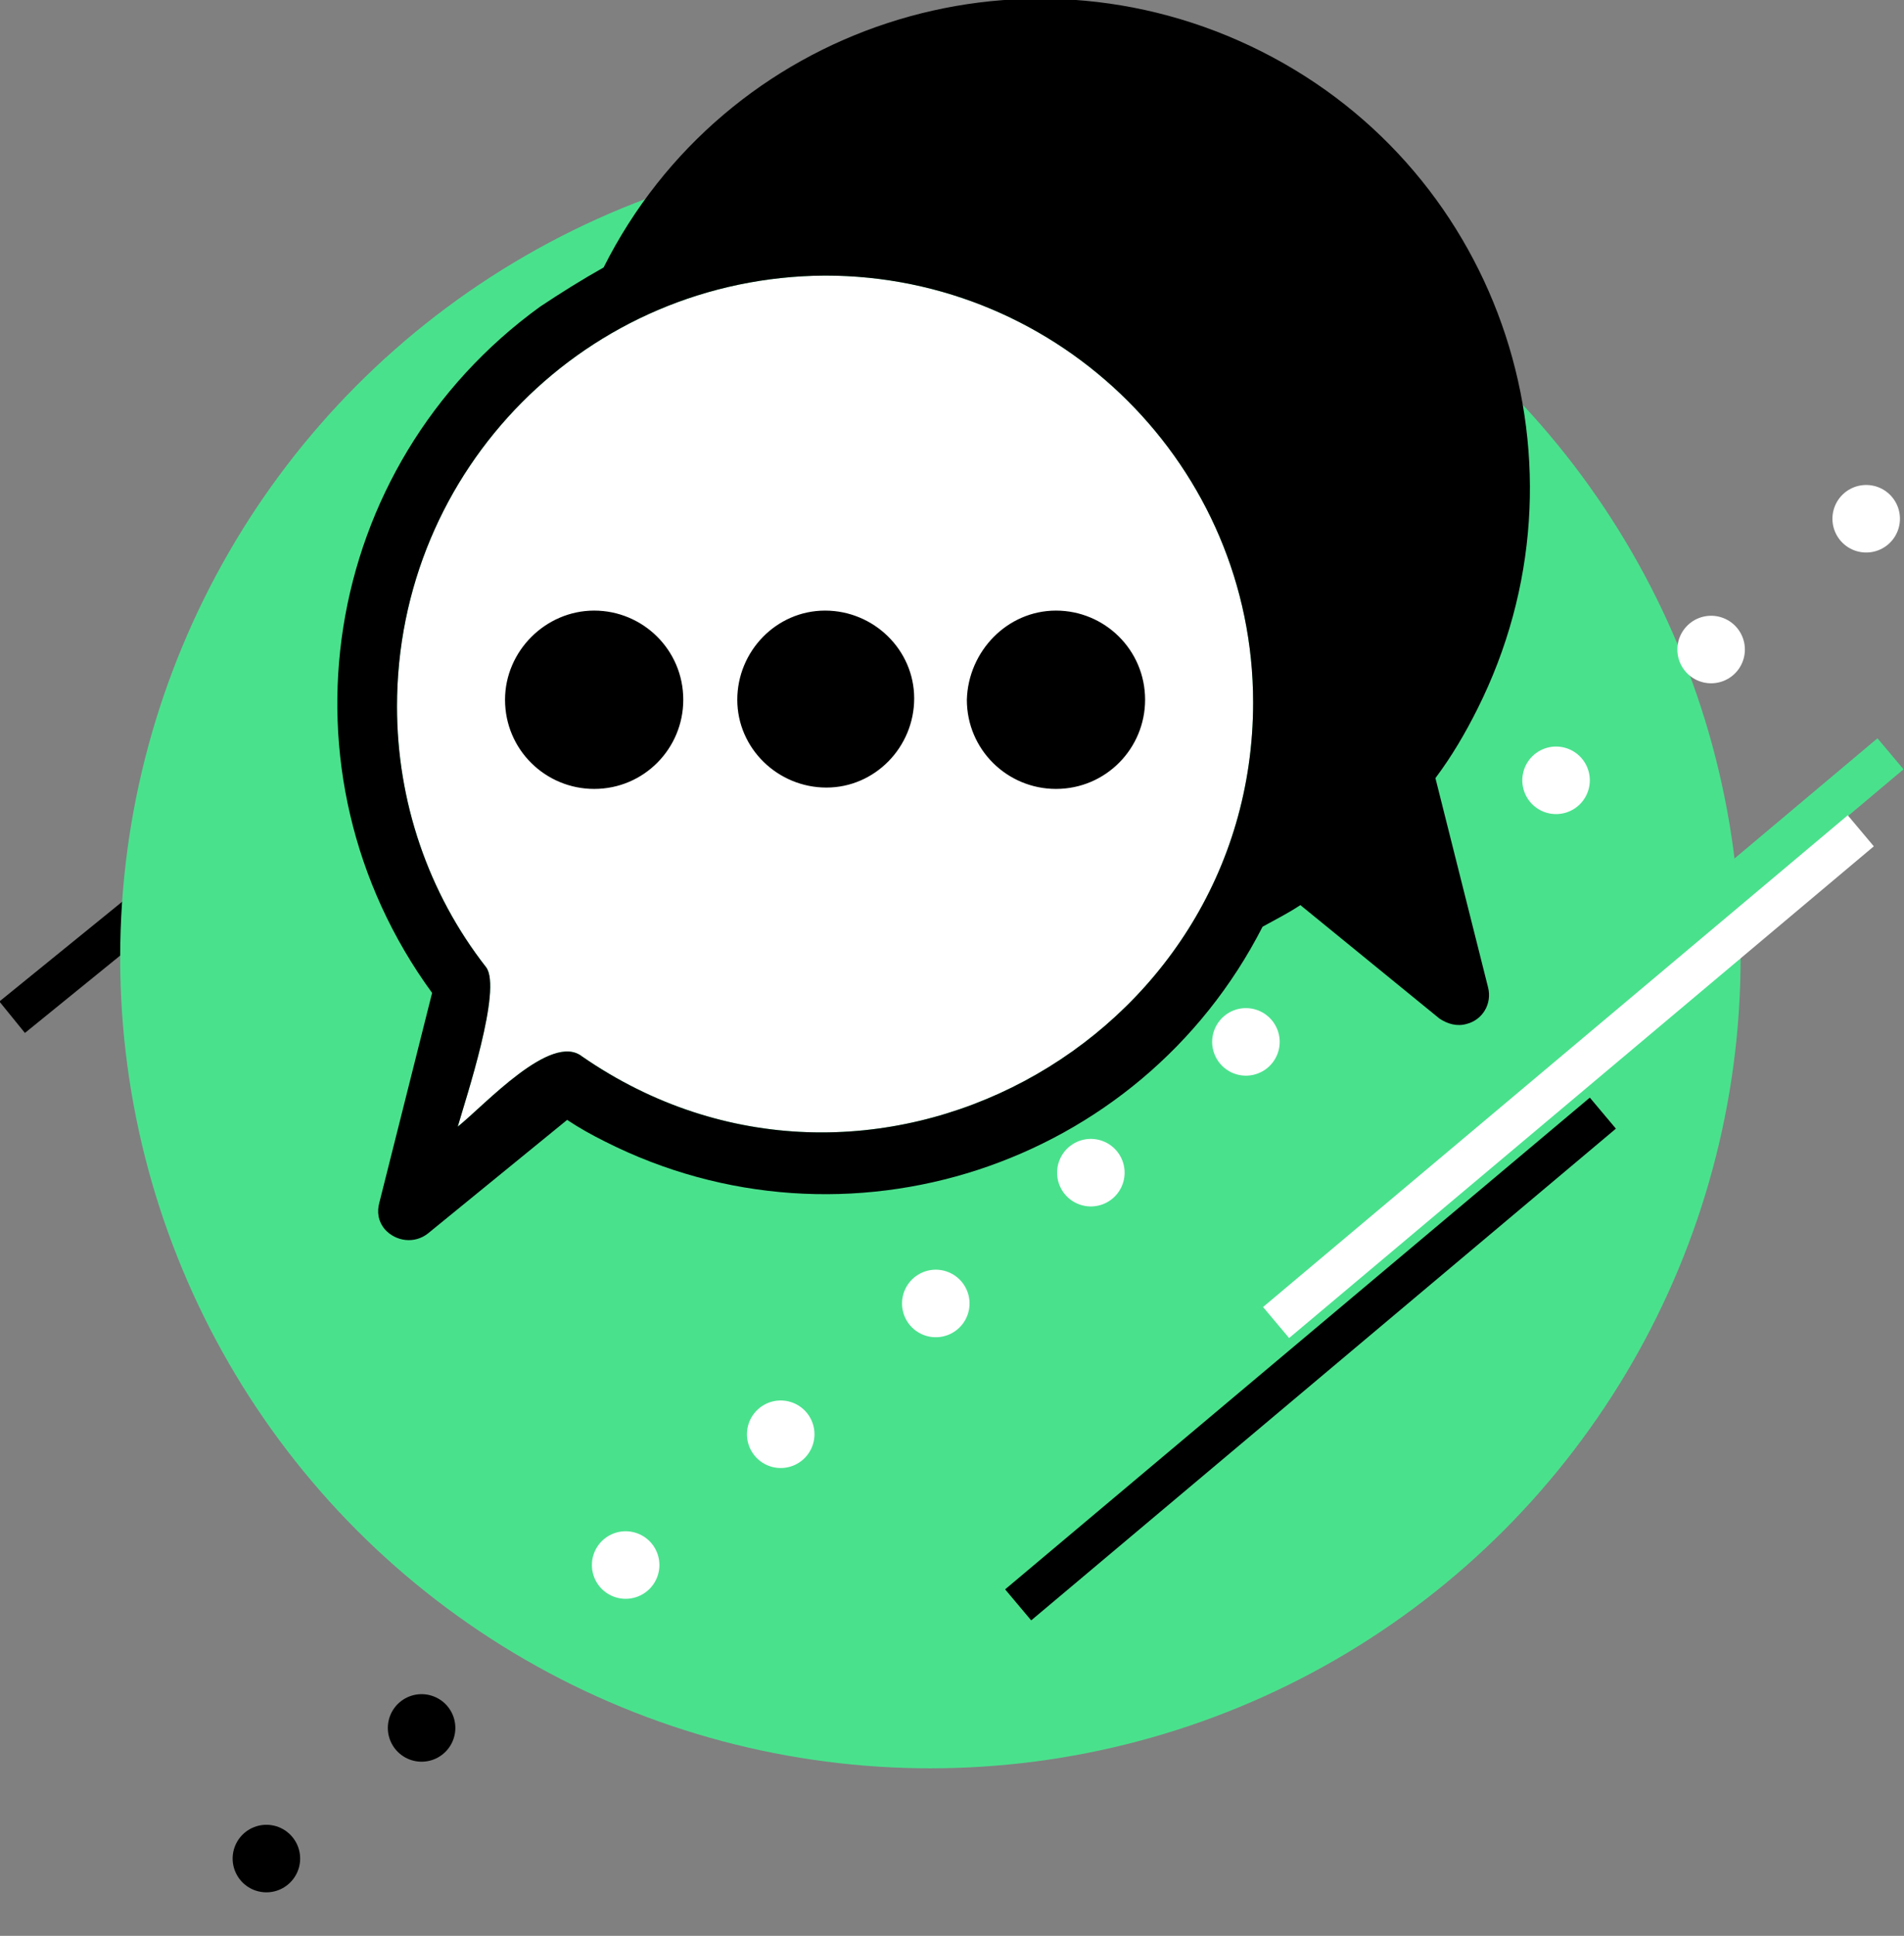
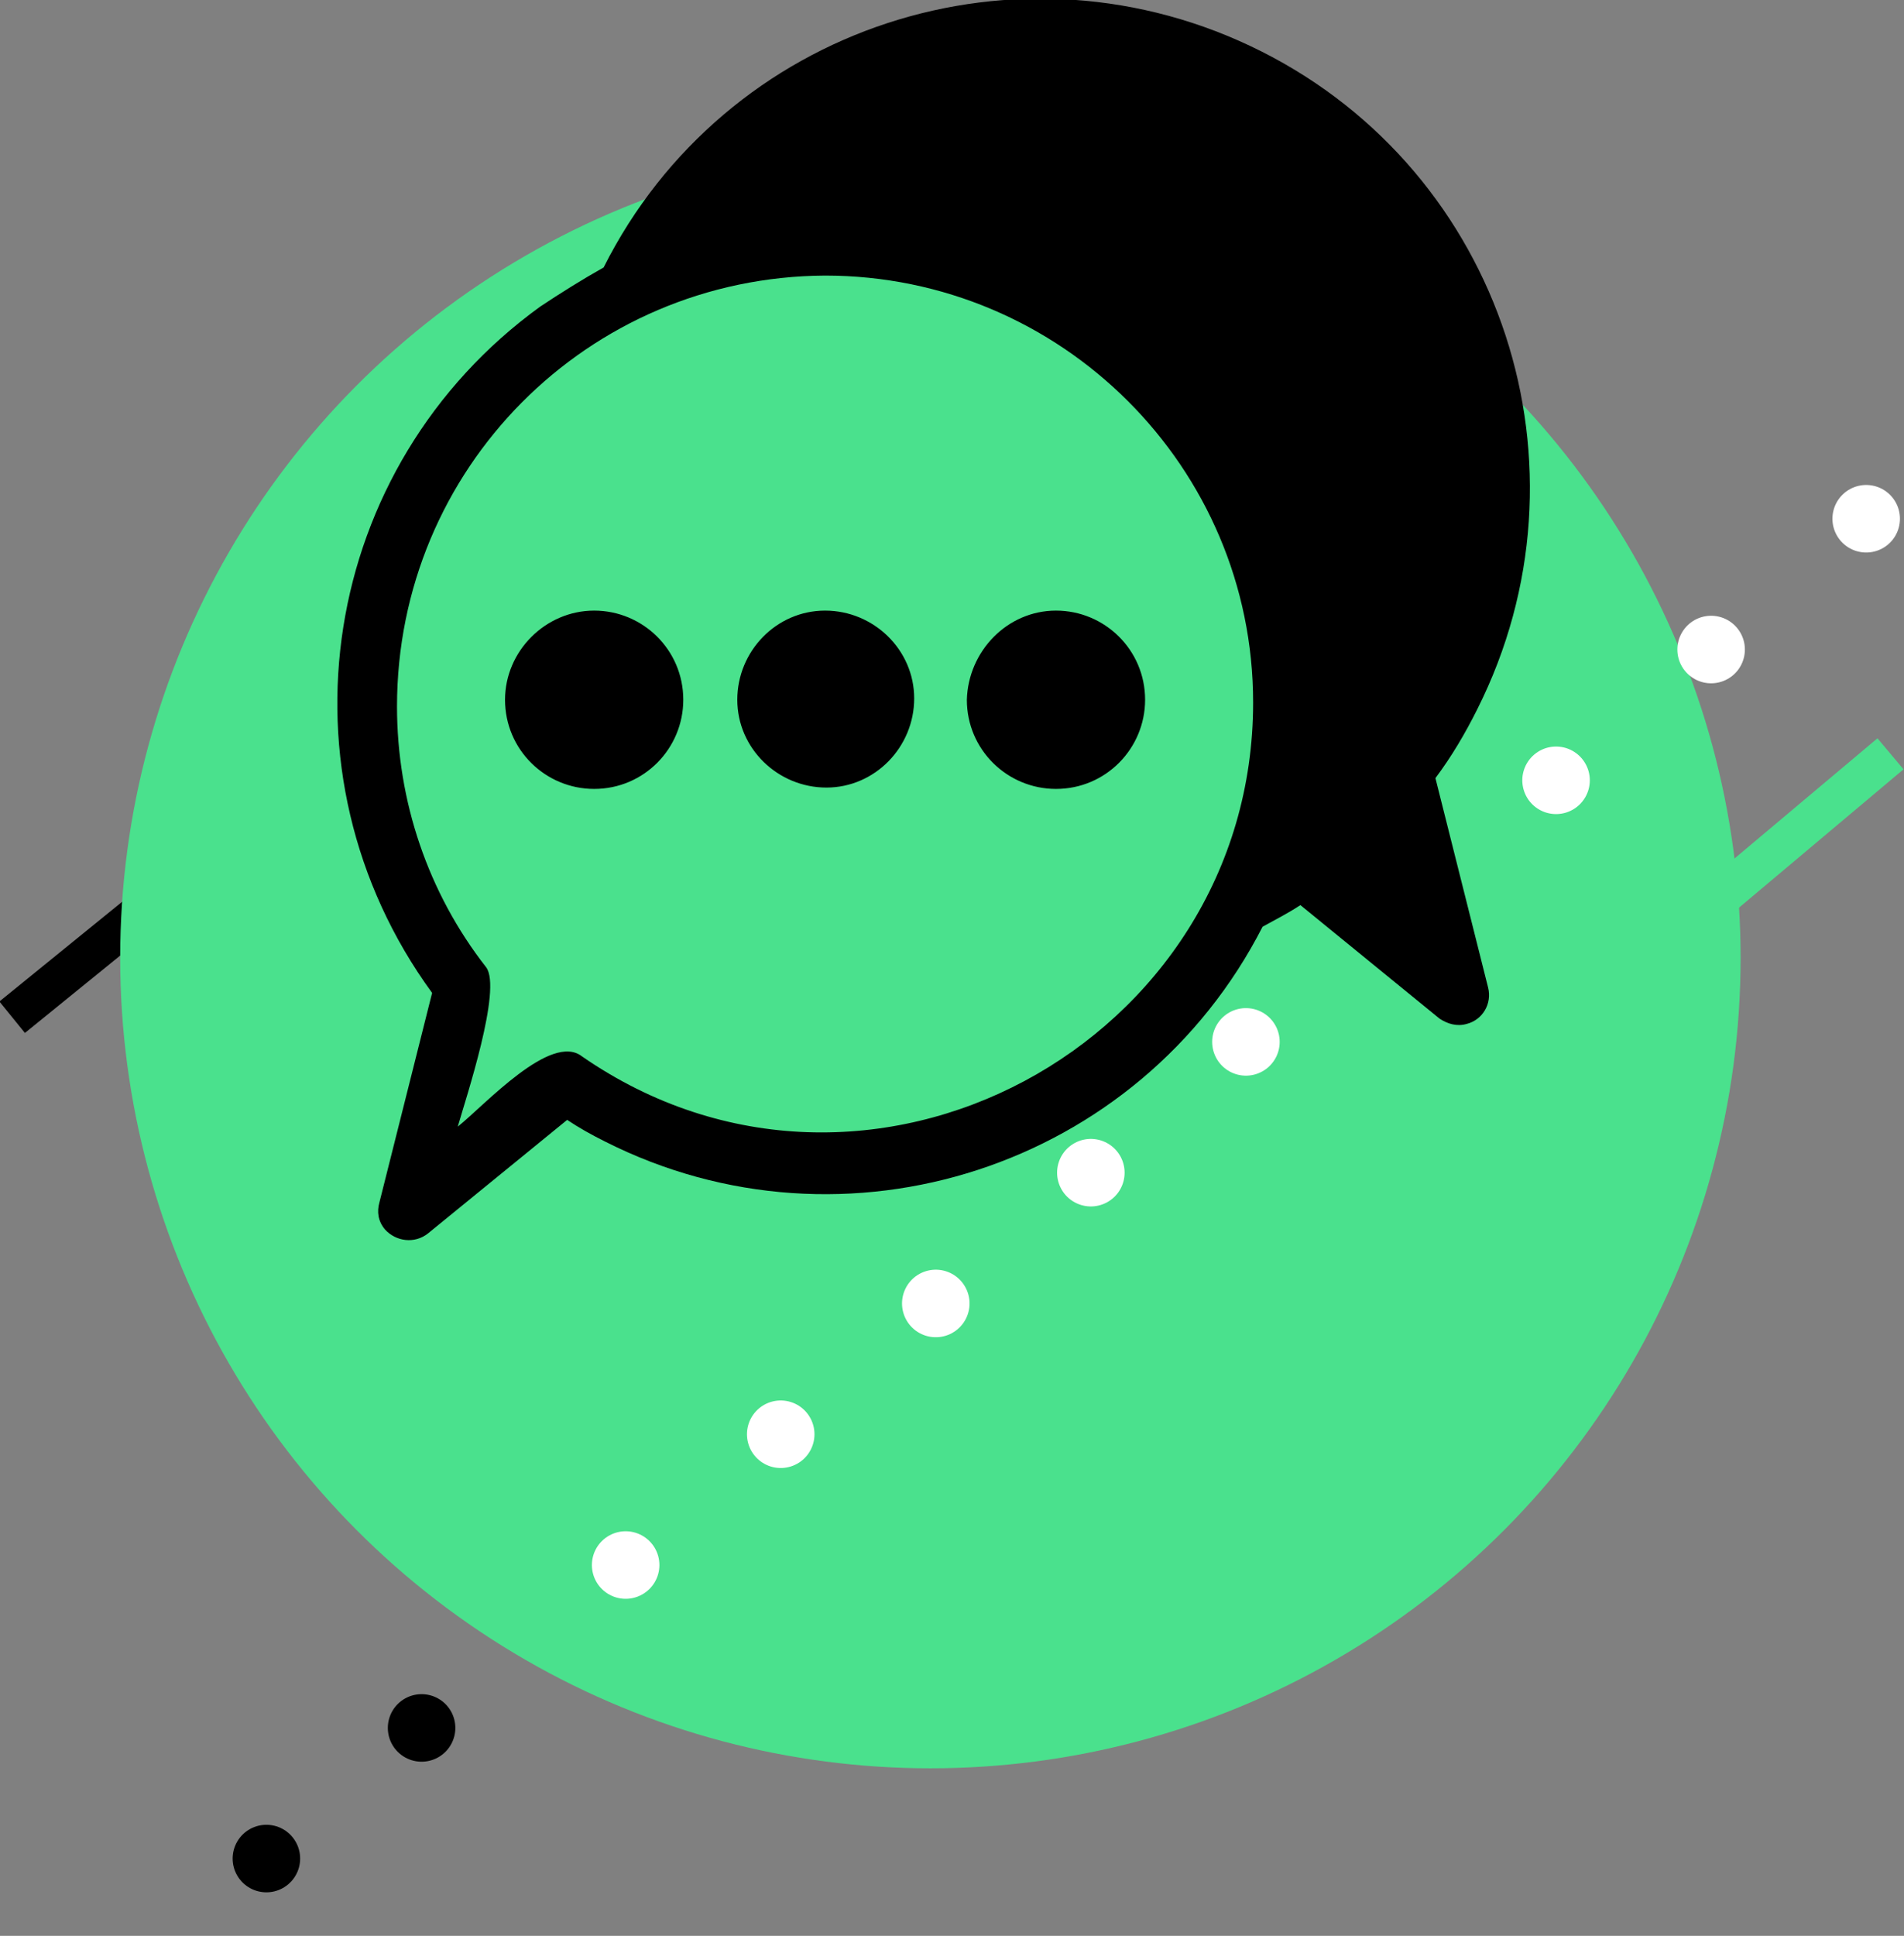
<svg xmlns="http://www.w3.org/2000/svg" version="1.1" id="Layer_1" x="0px" y="0px" viewBox="0 0 141 143.3" style="enable-background:new 0 0 141 143.3;" xml:space="preserve">
  <rect x="0" y="0" width="141" height="143.3" fill="#808080" stroke="none" />
  <style type="text/css">
	.st0{fill:none;stroke:#000000;stroke-width:5;stroke-linecap:round;stroke-linejoin:round;stroke-dasharray:0,15.02;}
	.st1{fill:none;stroke:#000000;stroke-width:3;}
	.st2{fill:#4AE18D;}
	.st3{fill:none;stroke:#4AE18D;stroke-width:3;}
	.st4{fill:none;stroke:#FFFFFF;stroke-width:5;stroke-linecap:round;stroke-linejoin:round;stroke-dasharray:0,15.02;}
	.st5{fill:none;stroke:#FFFFFF;stroke-width:3;}
	.st6{fill-rule:evenodd;clip-rule:evenodd;fill:#FFFFFF;}
	.st7{fill-rule:evenodd;clip-rule:evenodd;}
</style>
  <g>
    <g>
      <line class="st0" x1="65.7" y1="98.9" x2="15.9" y2="140.8" />
      <g>
        <line class="st1" x1="25.9" y1="55" x2="0.9" y2="75.3" />
        <circle class="st2" cx="68.9" cy="70.9" r="60" />
      </g>
    </g>
    <g>
      <line class="st3" x1="140" y1="55.8" x2="67.9" y2="116.4" />
      <line class="st4" x1="138.2" y1="38.4" x2="45.8" y2="116.3" />
-       <line class="st5" x1="137.8" y1="61.5" x2="94.5" y2="97.9" />
-       <line class="st1" x1="118.7" y1="82.4" x2="75.4" y2="118.8" />
    </g>
    <g>
-       <path class="st6" d="M61.1,20.4c-17.6,0.1-31.7,14.3-31.7,31.9c0,7,2.3,13.8,6.6,19.3c1.2,1.6-1.5,9.7-2.1,11.8    c2-1.6,6.9-7,9.2-5.2c21.1,14.6,49.7-1,49.7-26.2C92.8,34.6,78.6,20.4,61.1,20.4z" />
      <path class="st7" d="M61.1,20.4c-17.6,0.1-31.7,14.3-31.7,31.9c0,7,2.3,13.8,6.6,19.3c1.2,1.6-1.5,9.7-2.1,11.8    c2-1.6,6.9-7,9.2-5.2c21.1,14.6,49.7-1,49.7-26.2C92.8,34.6,78.6,20.4,61.1,20.4z M78.2,45.2c3.6,0,6.6,2.9,6.6,6.6    c0,3.6-2.9,6.6-6.6,6.6c-3.6,0-6.6-2.9-6.6-6.6c0,0,0,0,0,0C71.7,48.2,74.6,45.2,78.2,45.2z M61.1,45.2c3.6,0,6.6,2.9,6.6,6.5    c0,3.6-2.9,6.6-6.5,6.6s-6.6-2.9-6.6-6.5c0,0,0,0,0,0l0,0C54.6,48.2,57.5,45.2,61.1,45.2z M44,45.2c3.6,0,6.6,2.9,6.6,6.6    c0,3.6-2.9,6.6-6.6,6.6c-3.6,0-6.6-2.9-6.6-6.6c0,0,0,0,0,0C37.4,48.2,40.4,45.2,44,45.2C44,45.2,44,45.2,44,45.2z M44.7,19.8    c9-17.9,30.8-25,48.7-16s25,30.8,16,48.7c-0.9,1.8-1.9,3.5-3.1,5.1l3.9,15.5c0.3,1.2-0.4,2.4-1.6,2.7c0,0,0,0,0,0    c-0.7,0.2-1.4,0-2-0.4l-10.3-8.4c-0.9,0.6-1.9,1.1-2.8,1.6c-9.1,17.8-30.9,24.9-48.7,15.9c-1-0.5-1.9-1-2.8-1.6l-10.3,8.4    c-1,0.8-2.4,0.6-3.2-0.3c0,0,0,0,0,0c-0.5-0.6-0.6-1.3-0.4-2l3.9-15.5C20.1,57.2,23.7,34.5,40,22.7C41.5,21.7,43.1,20.7,44.7,19.8    L44.7,19.8z" />
    </g>
  </g>
</svg>